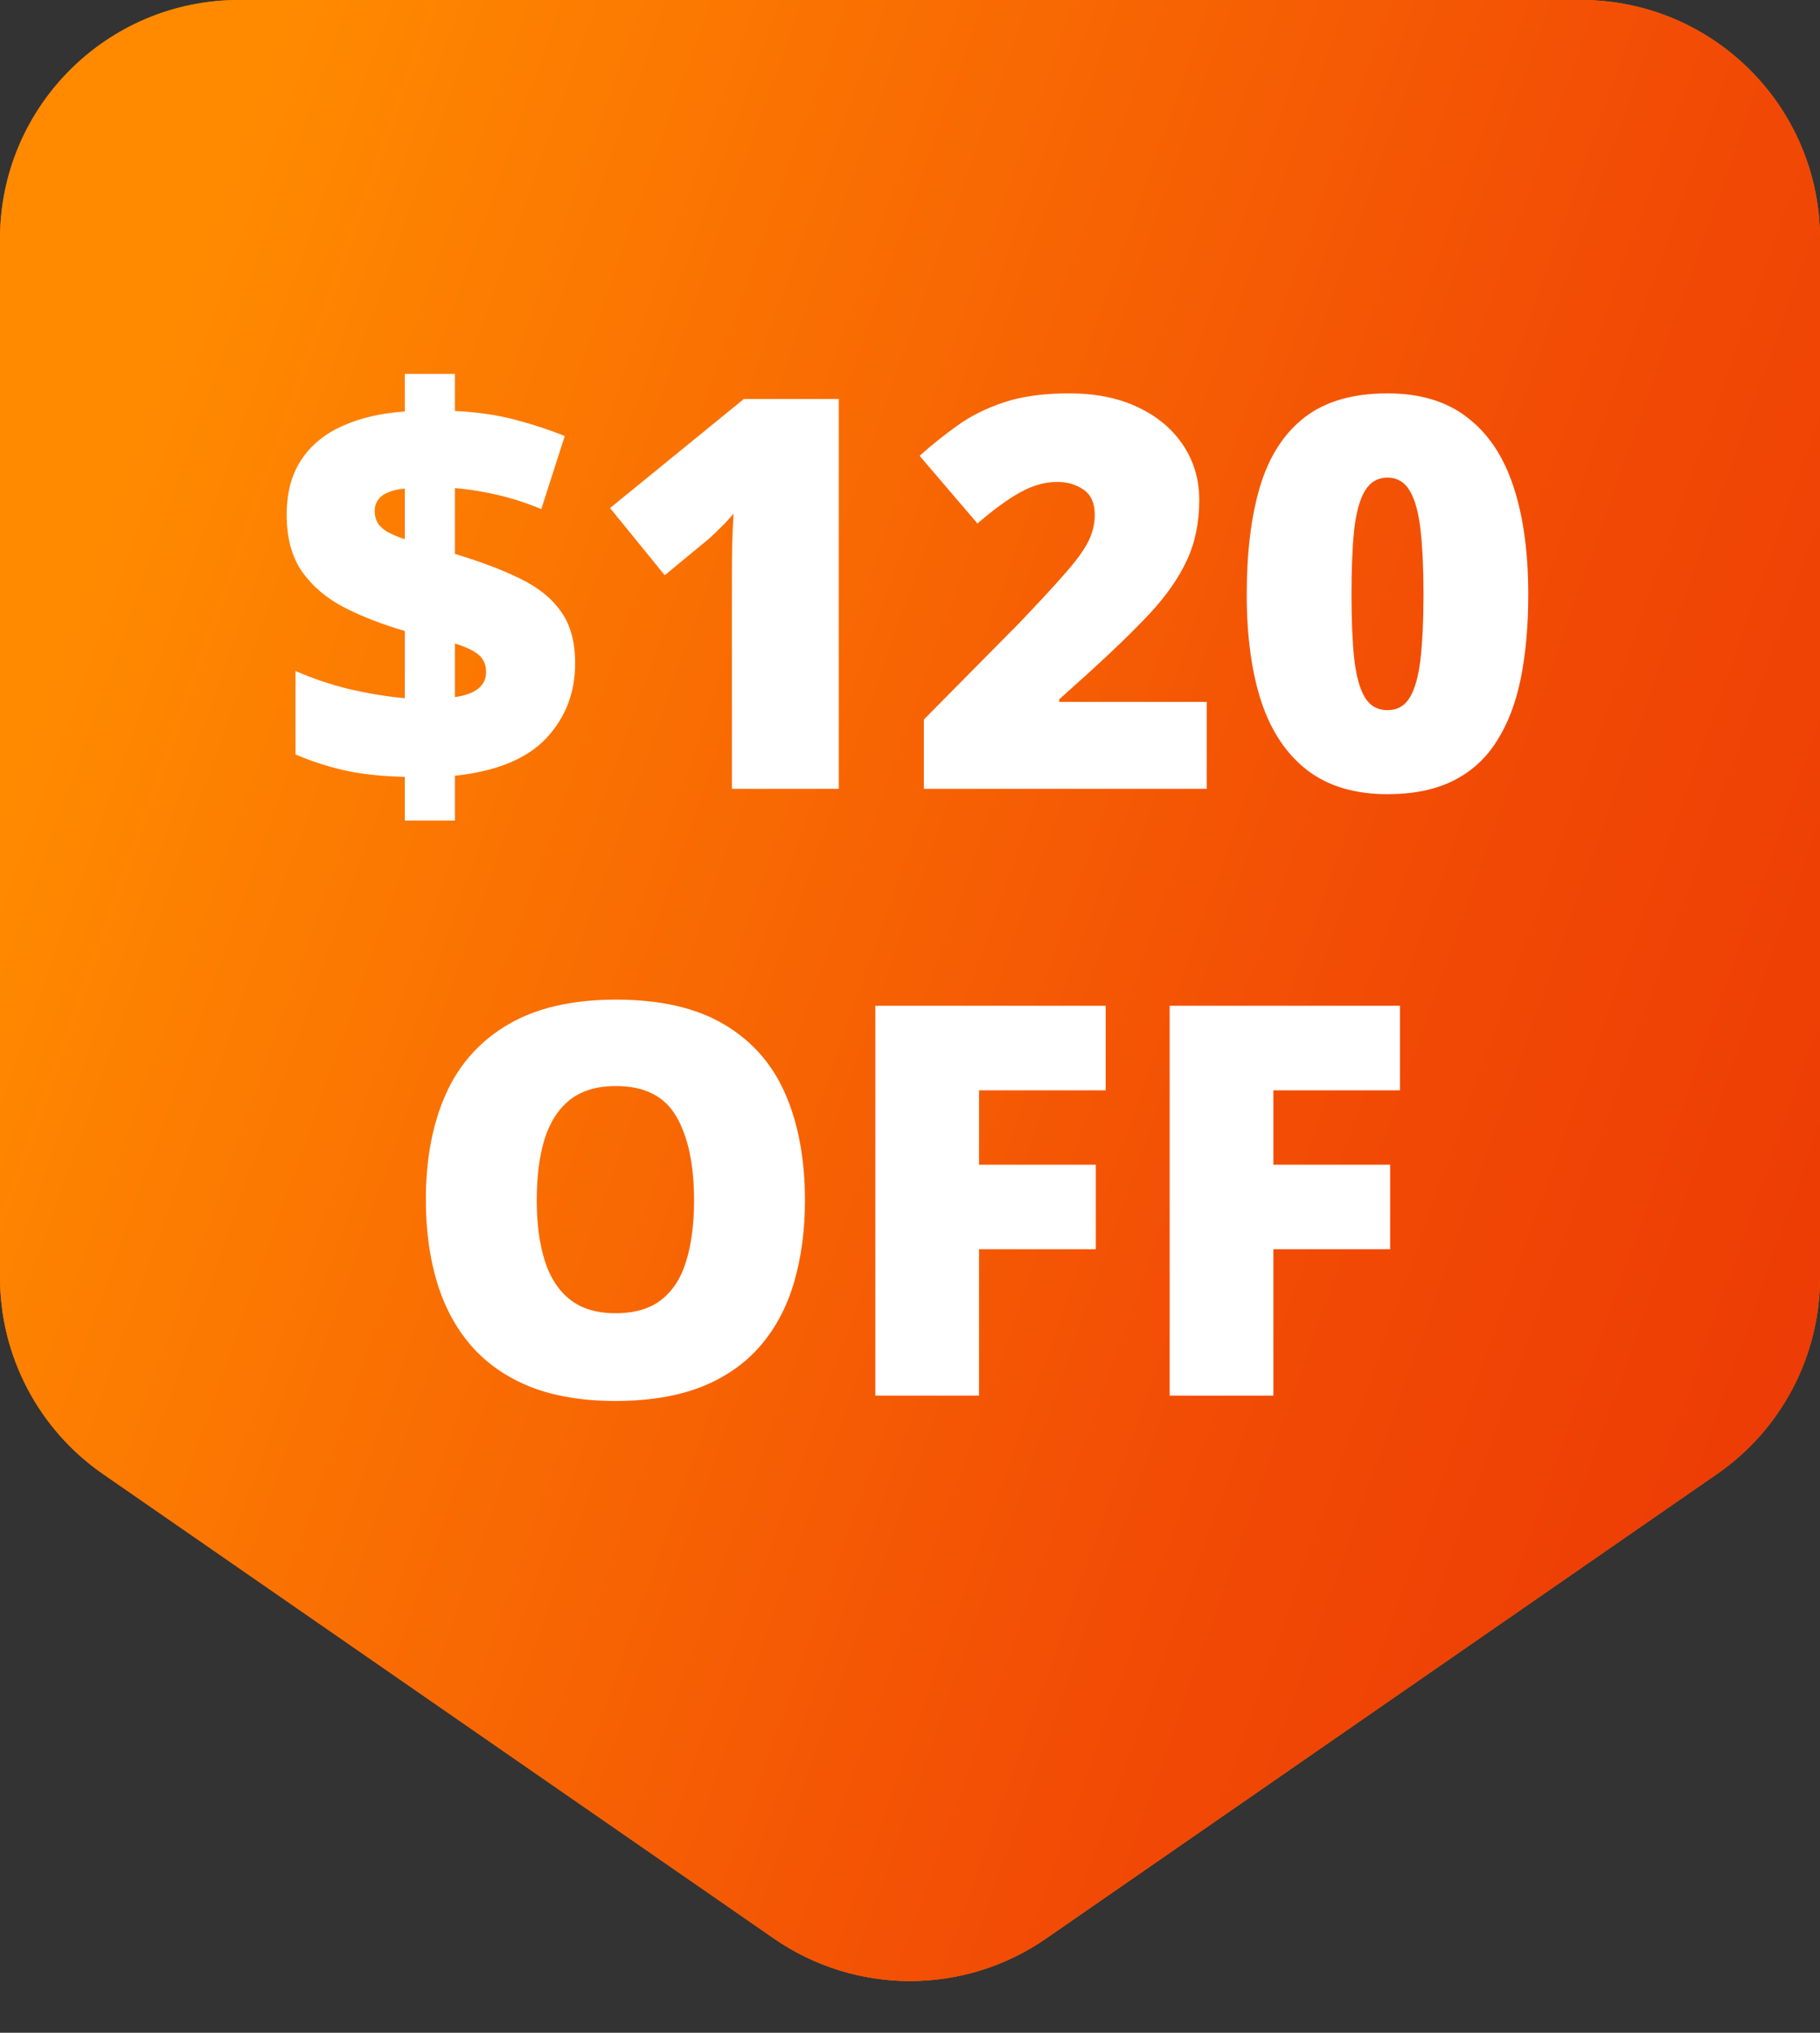
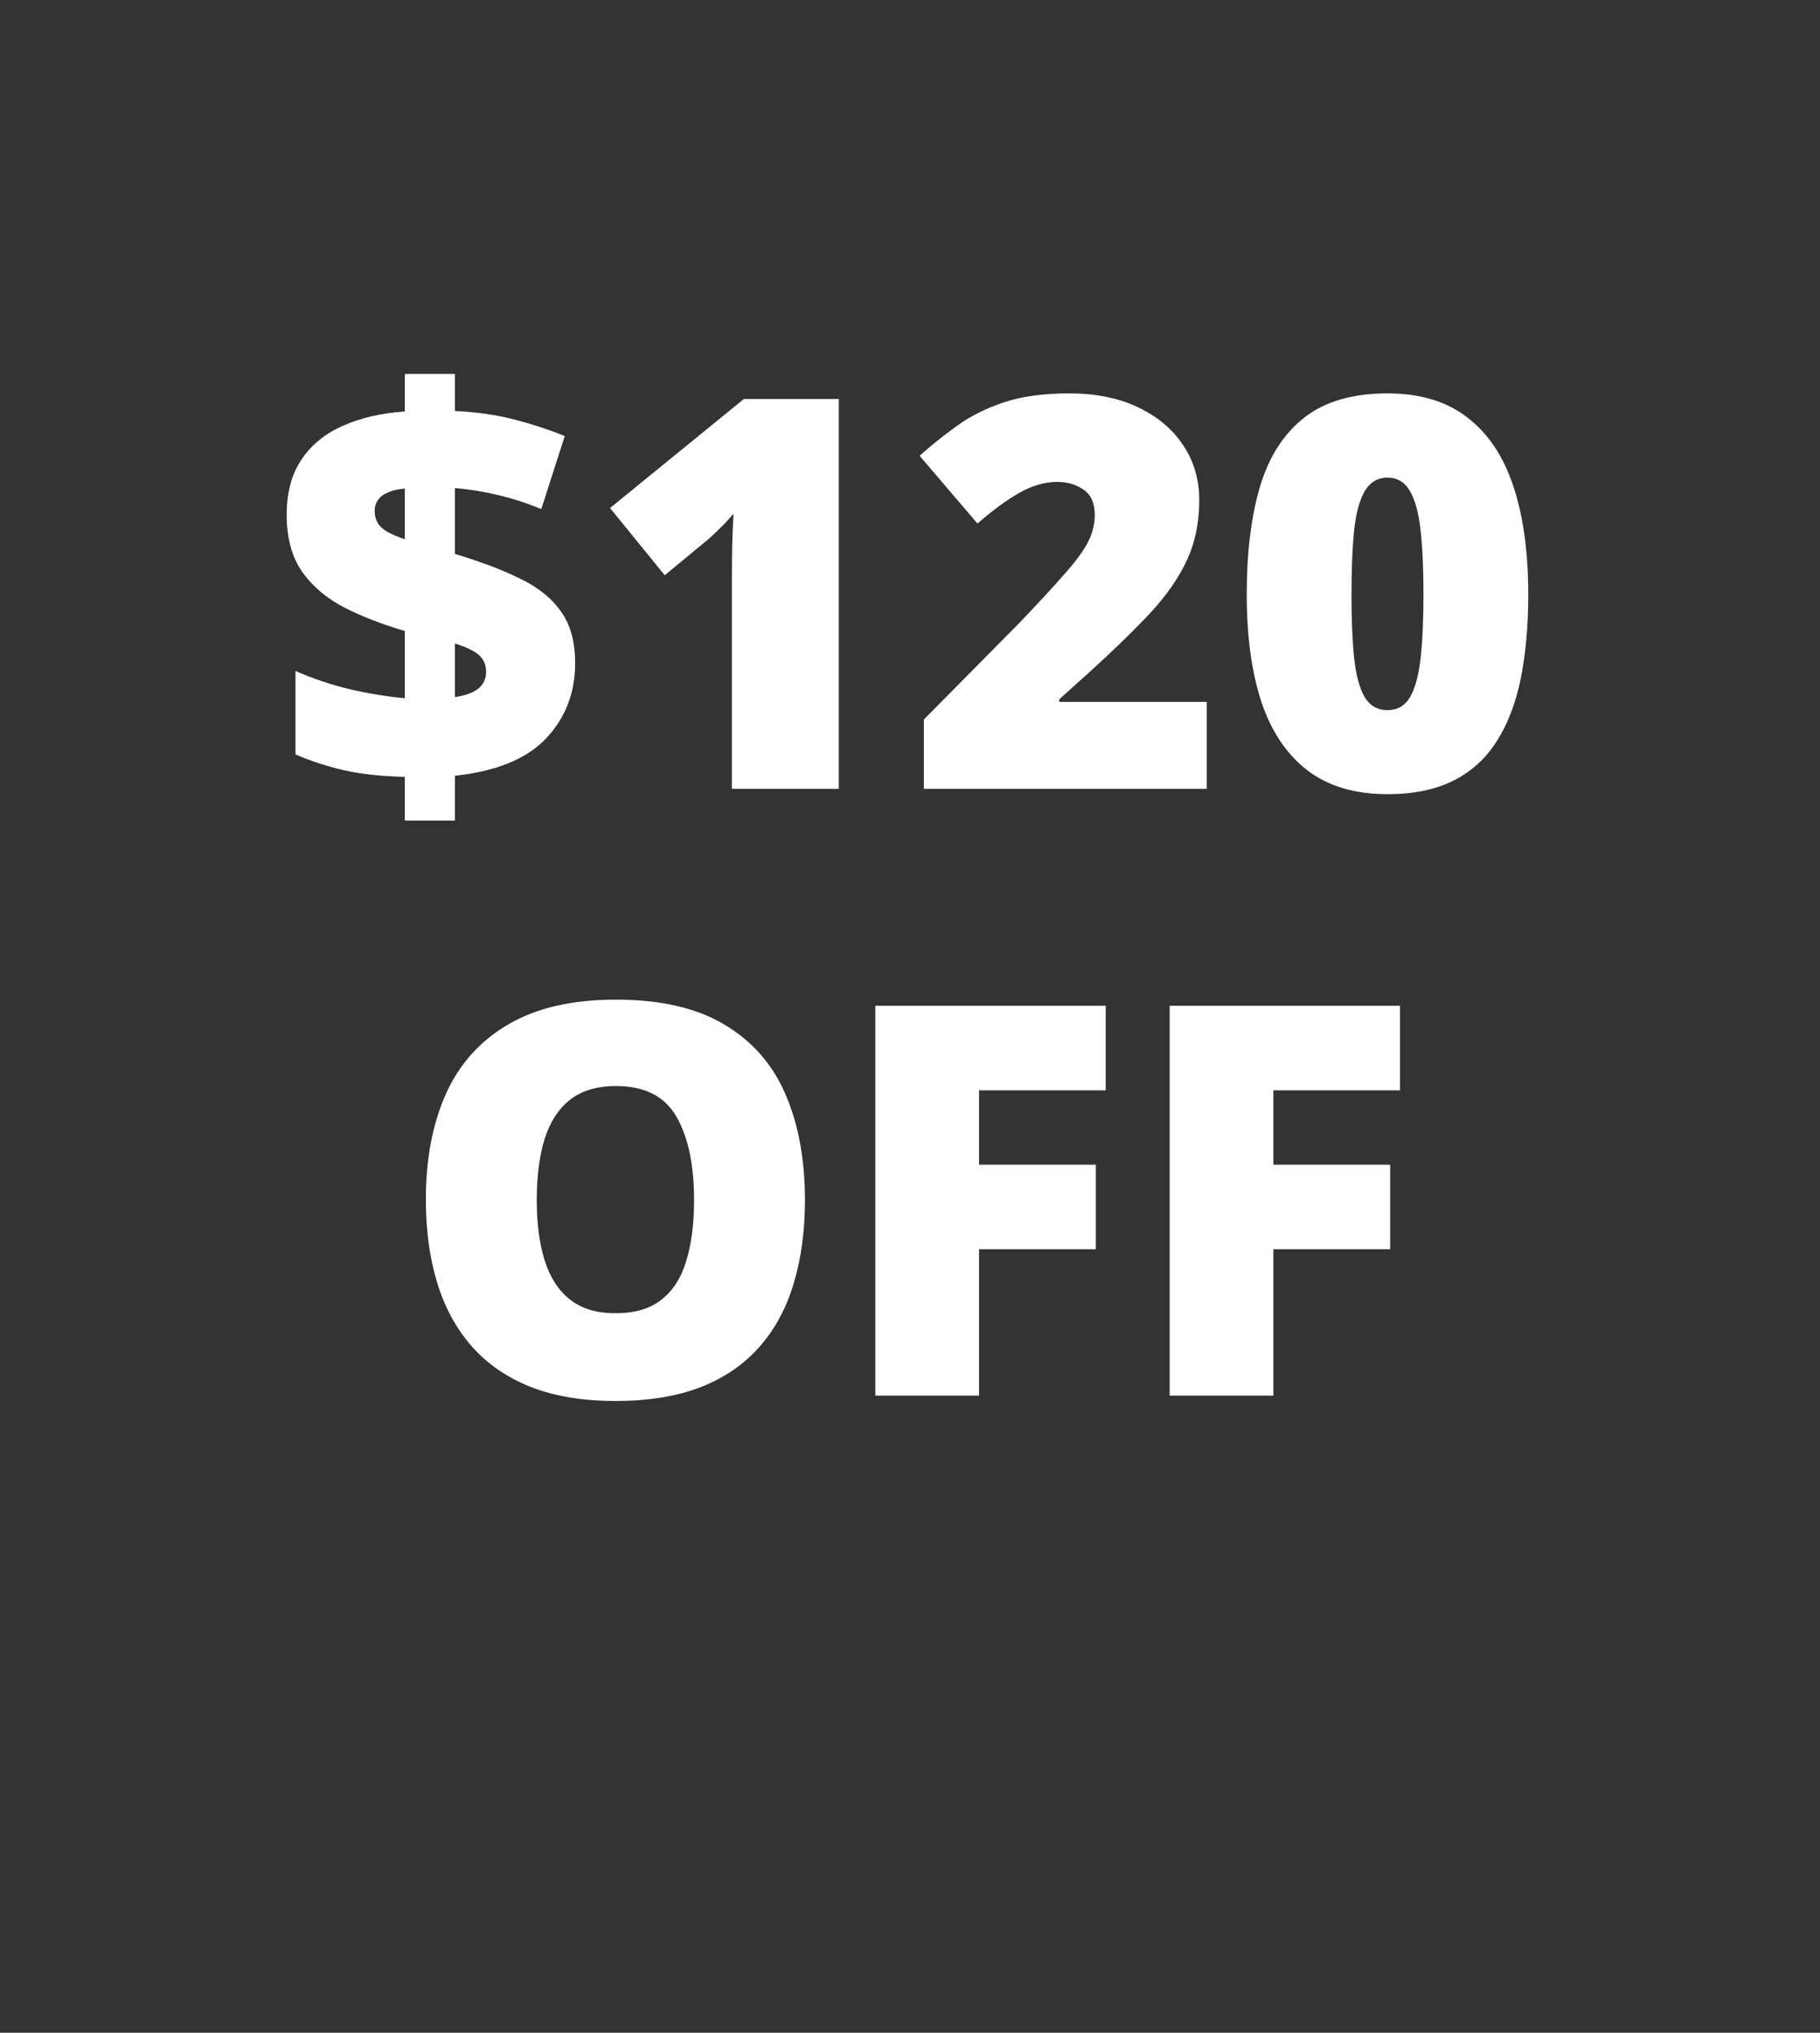
<svg xmlns="http://www.w3.org/2000/svg" fill="none" viewBox="0 0 60 67" height="67" width="60">
  <rect x="0" y="0" width="60" height="67" fill="#333333" stroke="none" />
-   <path fill="#FF7A00" d="M60 42.105C60 44.691 58.732 47.111 56.606 48.583L34.484 63.896C31.786 65.763 28.214 65.763 25.516 63.896L3.394 48.583C1.268 47.111 4.25789e-06 44.691 4.75131e-06 42.105L1.12838e-05 7.878C1.21142e-05 3.527 3.527 -4.93702e-06 7.878 -4.55665e-06L52.122 -6.88718e-07C56.473 -3.0835e-07 60 3.527 60 7.878L60 42.105Z" />
-   <path fill="url(#paint0_linear_23385_6960)" d="M60 42.105C60 44.691 58.732 47.111 56.606 48.583L34.484 63.896C31.786 65.763 28.214 65.763 25.516 63.896L3.394 48.583C1.268 47.111 4.25789e-06 44.691 4.75131e-06 42.105L1.12838e-05 7.878C1.21142e-05 3.527 3.527 -4.93702e-06 7.878 -4.55665e-06L52.122 -6.88718e-07C56.473 -3.0835e-07 60 3.527 60 7.878L60 42.105Z" />
  <path fill="white" d="M13.345 27.046V25.605C12.565 25.587 11.895 25.514 11.332 25.385C10.775 25.256 10.245 25.083 9.741 24.866V22.115C10.31 22.367 10.913 22.569 11.552 22.722C12.196 22.868 12.794 22.965 13.345 23.012V20.797C12.601 20.58 11.935 20.322 11.35 20.023C10.764 19.719 10.301 19.326 9.961 18.846C9.621 18.359 9.451 17.732 9.451 16.965C9.451 16.238 9.612 15.635 9.935 15.154C10.257 14.668 10.711 14.296 11.297 14.038C11.883 13.774 12.565 13.616 13.345 13.563V12.324H14.997V13.546C15.729 13.581 16.395 13.678 16.992 13.836C17.59 13.994 18.132 14.173 18.618 14.372L17.845 16.78C17.399 16.593 16.934 16.44 16.447 16.323C15.961 16.206 15.477 16.127 14.997 16.086V18.257C15.835 18.509 16.547 18.778 17.133 19.065C17.725 19.347 18.176 19.707 18.486 20.146C18.803 20.58 18.961 21.151 18.961 21.86C18.961 22.833 18.642 23.659 18.003 24.339C17.364 25.013 16.362 25.423 14.997 25.569V27.046H13.345ZM14.997 22.977C15.349 22.924 15.606 22.83 15.771 22.695C15.94 22.555 16.025 22.373 16.025 22.15C16.025 21.998 15.993 21.869 15.929 21.764C15.87 21.652 15.765 21.553 15.612 21.465C15.466 21.377 15.261 21.292 14.997 21.21V22.977ZM13.345 17.773V16.104C13.128 16.121 12.946 16.162 12.8 16.227C12.653 16.285 12.542 16.367 12.466 16.473C12.39 16.578 12.352 16.701 12.352 16.842C12.352 16.988 12.384 17.117 12.448 17.229C12.513 17.34 12.618 17.439 12.765 17.527C12.911 17.609 13.104 17.691 13.345 17.773ZM27.653 26H24.129V19.645C24.129 19.528 24.129 19.314 24.129 19.004C24.129 18.688 24.132 18.339 24.138 17.958C24.149 17.577 24.164 17.234 24.182 16.93C24.029 17.111 23.886 17.267 23.751 17.395C23.622 17.524 23.496 17.645 23.373 17.756L21.914 18.96L20.112 16.745L24.524 13.15H27.653V26ZM39.782 26H30.457V23.715L33.595 20.542C34.245 19.862 34.749 19.317 35.106 18.907C35.47 18.497 35.725 18.148 35.871 17.861C36.018 17.574 36.091 17.275 36.091 16.965C36.091 16.584 35.968 16.309 35.722 16.139C35.476 15.969 35.185 15.884 34.852 15.884C34.447 15.884 34.037 16.001 33.621 16.235C33.211 16.464 32.745 16.804 32.224 17.255L30.316 15.023C30.703 14.677 31.113 14.349 31.547 14.038C31.98 13.722 32.493 13.464 33.085 13.265C33.677 13.065 34.398 12.966 35.247 12.966C36.12 12.966 36.876 13.118 37.515 13.423C38.159 13.727 38.657 14.146 39.009 14.68C39.36 15.207 39.536 15.808 39.536 16.481C39.536 17.226 39.398 17.891 39.123 18.477C38.853 19.057 38.446 19.64 37.901 20.226C37.356 20.806 36.677 21.465 35.862 22.203L34.922 23.047V23.135H39.782V26ZM50.382 19.593C50.382 20.624 50.3 21.547 50.136 22.361C49.972 23.17 49.708 23.858 49.345 24.427C48.987 24.995 48.513 25.429 47.921 25.727C47.329 26.026 46.602 26.176 45.741 26.176C44.669 26.176 43.79 25.915 43.105 25.394C42.419 24.866 41.912 24.113 41.584 23.135C41.262 22.15 41.101 20.97 41.101 19.593C41.101 18.204 41.247 17.018 41.54 16.033C41.839 15.043 42.328 14.284 43.008 13.757C43.688 13.229 44.599 12.966 45.741 12.966C46.813 12.966 47.69 13.229 48.369 13.757C49.055 14.278 49.562 15.034 49.89 16.024C50.218 17.009 50.382 18.198 50.382 19.593ZM44.555 19.593C44.555 20.431 44.584 21.134 44.643 21.702C44.707 22.27 44.824 22.698 44.994 22.985C45.17 23.267 45.419 23.407 45.741 23.407C46.063 23.407 46.31 23.267 46.48 22.985C46.649 22.698 46.767 22.273 46.831 21.711C46.895 21.143 46.928 20.436 46.928 19.593C46.928 18.743 46.895 18.034 46.831 17.466C46.767 16.898 46.649 16.47 46.48 16.183C46.31 15.89 46.063 15.743 45.741 15.743C45.419 15.743 45.17 15.89 44.994 16.183C44.824 16.47 44.707 16.898 44.643 17.466C44.584 18.034 44.555 18.743 44.555 19.593Z" />
  <path fill="white" d="M26.537 39.558C26.537 40.548 26.417 41.45 26.177 42.265C25.942 43.073 25.573 43.77 25.069 44.356C24.565 44.942 23.918 45.394 23.127 45.71C22.336 46.02 21.39 46.176 20.288 46.176C19.21 46.176 18.275 46.02 17.484 45.71C16.699 45.394 16.052 44.945 15.542 44.365C15.032 43.779 14.654 43.079 14.408 42.265C14.162 41.45 14.039 40.542 14.039 39.54C14.039 38.204 14.259 37.044 14.698 36.06C15.144 35.069 15.829 34.305 16.755 33.766C17.681 33.221 18.864 32.948 20.306 32.948C21.77 32.948 22.96 33.221 23.874 33.766C24.794 34.31 25.468 35.078 25.895 36.068C26.323 37.059 26.537 38.222 26.537 39.558ZM17.695 39.558C17.695 40.331 17.783 40.996 17.959 41.553C18.135 42.109 18.413 42.537 18.794 42.836C19.175 43.135 19.673 43.284 20.288 43.284C20.927 43.284 21.434 43.135 21.809 42.836C22.189 42.537 22.462 42.109 22.626 41.553C22.796 40.996 22.881 40.331 22.881 39.558C22.881 38.398 22.688 37.48 22.301 36.807C21.914 36.133 21.249 35.796 20.306 35.796C19.679 35.796 19.172 35.948 18.785 36.253C18.404 36.558 18.126 36.991 17.95 37.554C17.78 38.116 17.695 38.784 17.695 39.558ZM32.276 46H28.857V33.15H36.451V35.937H32.276V38.389H36.126V41.175H32.276V46ZM41.98 46H38.56V33.15H46.154V35.937H41.98V38.389H45.829V41.175H41.98V46Z" />
  <defs>
    <linearGradient gradientUnits="userSpaceOnUse" y2="55.438" x2="80.027" y1="27" x1="-2.05539e-05" id="paint0_linear_23385_6960">
      <stop stop-color="#FF8A00" />
      <stop stop-color="#F24C05" offset="0.515" />
      <stop stop-color="#E62704" offset="1" />
    </linearGradient>
  </defs>
</svg>